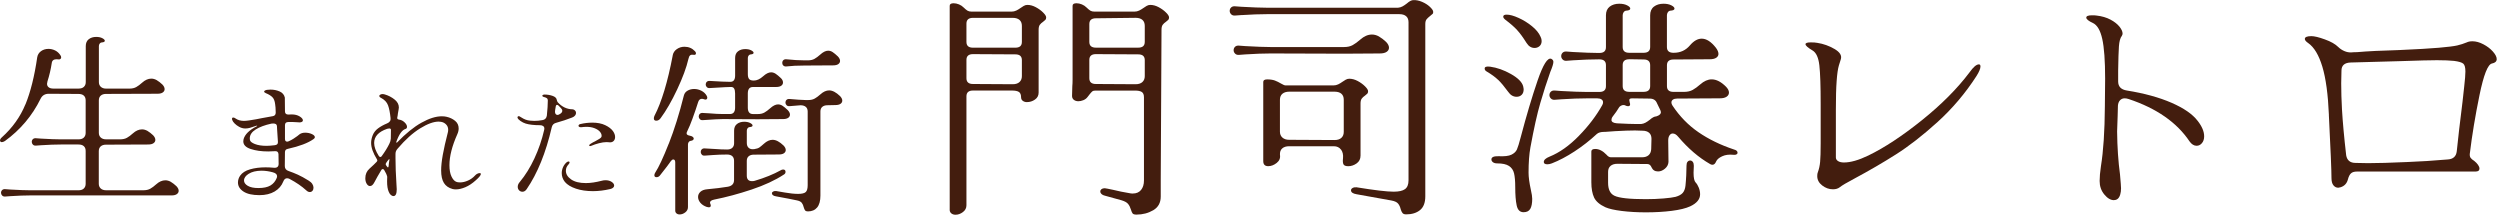
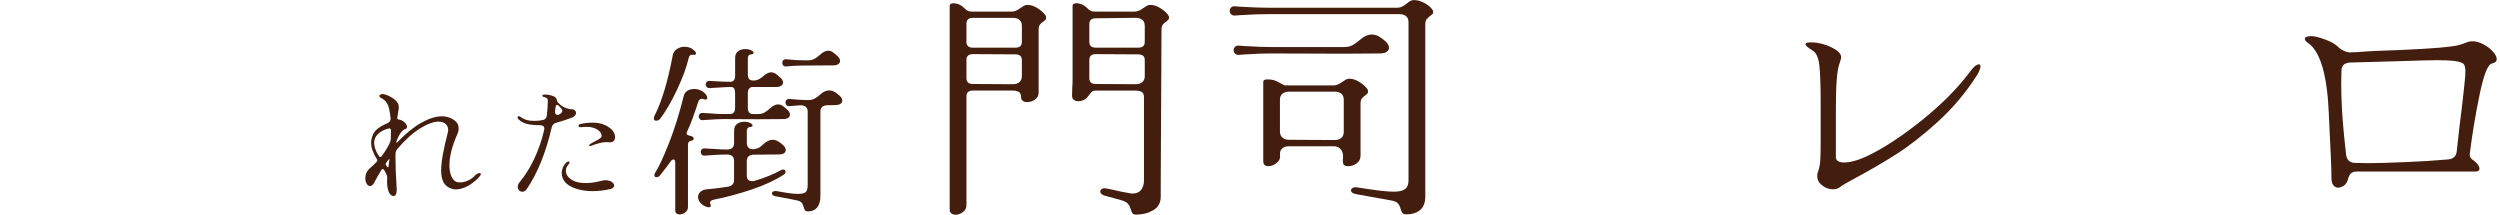
<svg xmlns="http://www.w3.org/2000/svg" width="745" height="64" viewBox="0 0 745 64" fill="none">
  <g clip-path="url(#clip0_2155_26)">
    <path d="M288 61.17C288 62 287.65 62.67 286.95 63.2C286.25 63.73 285.51 63.99 284.73 63.99C284.21 63.99 283.78 63.84 283.44 63.54C283.1 63.24 282.96 62.82 283.01 62.26V1.73C283.01 1.23 283.4 0.97 284.18 0.97C284.7 0.97 285.23 1.09 285.78 1.31C286.33 1.54 286.78 1.84 287.14 2.21C287.61 2.67 288 2.99 288.31 3.18C288.62 3.36 289.01 3.46 289.48 3.46H301.48C301.95 3.46 302.4 3.36 302.84 3.15C303.28 2.94 303.68 2.7 304.05 2.43C304.36 2.2 304.7 1.98 305.06 1.77C305.42 1.56 305.79 1.46 306.15 1.46C306.98 1.46 307.83 1.69 308.68 2.15C309.54 2.61 310.26 3.14 310.86 3.74C311.46 4.34 311.76 4.82 311.76 5.19C311.76 5.51 311.68 5.75 311.53 5.91C311.37 6.07 311.14 6.27 310.83 6.5C310.41 6.78 310.09 7.08 309.86 7.4C309.63 7.72 309.51 8.2 309.51 8.85V27.6C309.51 28.47 309.15 29.16 308.42 29.67C307.69 30.18 306.89 30.43 306 30.43C305.53 30.43 305.13 30.3 304.79 30.05C304.45 29.8 304.28 29.44 304.28 28.98C304.28 28.2 304.06 27.67 303.62 27.39C303.18 27.11 302.49 26.98 301.56 26.98H289.95C288.65 26.98 288 27.56 288 28.7V61.18V61.17ZM288 12.49C288 13.64 288.65 14.21 289.95 14.21H302.57C303.87 14.21 304.52 13.64 304.52 12.49V7.73C304.52 6.95 304.29 6.35 303.82 5.94C303.35 5.53 302.68 5.32 301.79 5.32H289.95C288.65 5.32 288 5.9 288 7.04V12.49ZM288 23.31C288 24.46 288.65 25.03 289.95 25.03L301.79 25.1C302.67 25.1 303.35 24.88 303.82 24.44C304.29 24 304.52 23.42 304.52 22.68V17.92C304.52 16.77 303.87 16.2 302.57 16.2L289.95 16.13C288.65 16.13 288 16.71 288 17.85V23.3V23.31ZM319.55 25.66C319.6 25.2 319.63 24.56 319.63 23.73V1.73C319.63 1.22 320.02 0.97 320.8 0.97C321.32 0.97 321.85 1.09 322.4 1.31C322.95 1.54 323.4 1.84 323.76 2.21C324.23 2.67 324.62 2.99 324.93 3.18C325.24 3.36 325.63 3.46 326.1 3.46H338.1C338.57 3.46 339.02 3.36 339.46 3.15C339.9 2.94 340.3 2.7 340.67 2.43C340.98 2.2 341.32 1.98 341.68 1.77C342.04 1.56 342.41 1.46 342.77 1.46C343.6 1.46 344.45 1.69 345.3 2.15C346.16 2.61 346.88 3.14 347.48 3.74C348.08 4.34 348.38 4.82 348.38 5.19C348.38 5.51 348.3 5.75 348.15 5.91C347.99 6.07 347.76 6.27 347.45 6.5C347.03 6.78 346.71 7.08 346.48 7.4C346.25 7.72 346.13 8.2 346.13 8.85L345.9 53.81V58.57C345.9 60.41 345.16 61.76 343.68 62.64C342.2 63.51 340.52 63.95 338.65 63.95C338.08 63.95 337.7 63.83 337.52 63.61C337.34 63.38 337.17 62.99 337.01 62.44C336.8 61.75 336.52 61.19 336.15 60.75C335.79 60.31 335.14 59.96 334.2 59.68L329.21 58.3C328.79 58.21 328.47 58.05 328.24 57.82C328.01 57.59 327.89 57.34 327.89 57.06C327.89 56.78 328.01 56.55 328.24 56.37C328.47 56.19 328.8 56.09 329.21 56.09C329.37 56.09 329.65 56.14 330.07 56.23L331.71 56.57C333.16 56.94 334.85 57.28 336.77 57.6C336.93 57.65 337.19 57.67 337.55 57.67C338.64 57.67 339.47 57.31 340.04 56.6C340.61 55.89 340.9 54.96 340.9 53.81V28.99C340.9 28.21 340.68 27.68 340.24 27.4C339.8 27.12 339.11 26.99 338.18 26.99H326.41C325.99 26.99 325.68 27.08 325.47 27.27C325.26 27.45 325.03 27.71 324.77 28.03C324.51 28.35 324.28 28.65 324.07 28.93C323.76 29.34 323.34 29.65 322.82 29.86C322.3 30.07 321.81 30.17 321.34 30.17C320.82 30.17 320.38 30.03 320.02 29.76C319.66 29.48 319.47 29.09 319.47 28.59L319.55 25.69V25.66ZM326.57 5.45C325.27 5.45 324.62 6.03 324.62 7.17V12.48C324.62 13.63 325.27 14.2 326.57 14.2H339.19C340.49 14.2 341.14 13.63 341.14 12.48V7.72C341.14 6.94 340.91 6.34 340.44 5.93C339.97 5.52 339.3 5.31 338.41 5.31L326.57 5.45ZM324.62 23.31C324.62 24.46 325.27 25.03 326.57 25.03L338.41 25.1C339.29 25.1 339.97 24.88 340.44 24.44C340.91 24 341.14 23.42 341.14 22.68V17.92C341.14 16.77 340.49 16.2 339.19 16.2L326.57 16.13C325.27 16.13 324.62 16.71 324.62 17.85V23.3V23.31Z" fill="#431D0E" />
    <path d="M369.96 4.49L368.09 4.63C367.57 4.68 367.17 4.55 366.88 4.25C366.59 3.95 366.45 3.62 366.45 3.25C366.45 2.84 366.59 2.49 366.88 2.22C367.17 1.94 367.57 1.83 368.09 1.88L369.96 2.02C373.23 2.2 375.75 2.3 377.52 2.3H416.63C417.1 2.26 417.53 2.13 417.92 1.92C418.31 1.71 418.74 1.43 419.21 1.06C419.99 0.37 420.64 0.03 421.16 0.03C421.99 -0.01 422.86 0.16 423.77 0.55C424.68 0.94 425.45 1.42 426.07 2C426.69 2.58 427.03 3.05 427.08 3.41C427.13 3.73 427.08 3.97 426.92 4.13C426.76 4.29 426.5 4.51 426.14 4.79C425.67 5.16 425.32 5.49 425.09 5.79C424.86 6.09 424.74 6.56 424.74 7.2V58.5C424.74 60.38 424.22 61.75 423.18 62.6C422.14 63.45 420.76 63.88 419.05 63.88C418.53 63.88 418.17 63.75 417.96 63.5C417.75 63.25 417.57 62.87 417.41 62.36C417.25 61.67 416.99 61.11 416.63 60.67C416.27 60.23 415.59 59.92 414.6 59.74L404.24 57.88C403.15 57.7 402.6 57.31 402.6 56.71C402.6 56.43 402.76 56.2 403.07 56.02C403.38 55.84 403.77 55.77 404.24 55.81C409.59 56.68 413.28 57.12 415.3 57.12C416.86 57.12 417.99 56.87 418.69 56.36C419.39 55.85 419.74 54.98 419.74 53.74V6.63C419.74 5.85 419.51 5.25 419.04 4.84C418.57 4.43 417.9 4.22 417.01 4.22H377.51C375.43 4.22 372.91 4.31 369.95 4.5L369.96 4.49ZM371.13 16.21L369.26 16.35C368.74 16.4 368.34 16.27 368.05 15.97C367.76 15.67 367.62 15.34 367.62 14.97C367.62 14.56 367.76 14.21 368.05 13.94C368.33 13.66 368.74 13.55 369.26 13.6L371.13 13.74C374.4 13.92 376.92 14.02 378.69 14.02H400.51C401.55 14.02 402.42 13.83 403.12 13.43C403.82 13.04 404.56 12.5 405.34 11.81C406.48 10.8 407.65 10.29 408.85 10.29C409.52 10.29 410.2 10.47 410.88 10.84C411.66 11.3 412.39 11.85 413.06 12.49C413.63 13.09 413.92 13.66 413.92 14.21C413.92 14.72 413.69 15.13 413.22 15.45C412.75 15.77 412.08 15.93 411.19 15.93L400.52 16L378.7 15.93C376.62 15.93 374.1 16.02 371.14 16.21H371.13ZM399.61 44.58C399.12 43.91 398.4 43.58 397.47 43.58H384.15C383.27 43.58 382.58 43.8 382.09 44.24C381.6 44.68 381.38 45.31 381.43 46.14C381.59 47.11 381.26 47.91 380.46 48.55C379.65 49.19 378.81 49.52 377.93 49.52C376.94 49.52 376.45 49.01 376.45 48V24.42C376.45 23.92 376.84 23.66 377.62 23.66C378.56 23.66 379.32 23.78 379.92 24C380.52 24.23 381.13 24.53 381.75 24.9C382.37 25.27 382.81 25.45 383.07 25.45H397.41C397.88 25.45 398.33 25.35 398.77 25.14C399.21 24.93 399.61 24.69 399.98 24.42C400.29 24.19 400.63 23.97 400.99 23.77C401.35 23.56 401.72 23.46 402.08 23.46C402.91 23.46 403.76 23.69 404.61 24.15C405.47 24.61 406.19 25.14 406.79 25.74C407.39 26.34 407.69 26.82 407.69 27.19C407.69 27.51 407.61 27.75 407.46 27.91C407.3 28.07 407.07 28.27 406.76 28.5C406.34 28.78 406.02 29.08 405.79 29.4C405.56 29.72 405.44 30.2 405.44 30.85V46.36C405.44 47.37 405.05 48.15 404.27 48.7C403.49 49.25 402.66 49.53 401.78 49.53C401 49.53 400.52 49.33 400.34 48.94C400.16 48.55 400.12 47.96 400.22 47.18C400.32 46.12 400.13 45.26 399.64 44.59L399.61 44.58ZM381.42 39.24C381.42 39.98 381.67 40.56 382.16 41C382.65 41.44 383.32 41.66 384.15 41.66L397.71 41.73C398.59 41.73 399.27 41.51 399.74 41.07C400.21 40.63 400.44 40.05 400.44 39.31V29.73C400.44 28.95 400.21 28.35 399.74 27.94C399.27 27.53 398.6 27.32 397.71 27.32H384.15C383.32 27.32 382.66 27.53 382.16 27.94C381.67 28.35 381.42 28.95 381.42 29.73V39.25V39.24Z" fill="#431D0E" />
-     <path d="M446.44 23.8C445.58 22.97 444.45 22.15 443.05 21.32C442.63 21.09 442.43 20.79 442.43 20.42C442.43 19.91 442.98 19.73 444.07 19.87C446.1 20.15 448.15 20.87 450.23 22.04C452.31 23.21 453.53 24.42 453.89 25.66C453.99 26.12 454.05 26.44 454.05 26.63C454.05 27.32 453.86 27.86 453.47 28.25C453.08 28.64 452.57 28.84 451.95 28.84C450.96 28.84 450.13 28.36 449.46 27.39C448.32 25.83 447.32 24.63 446.46 23.8H446.44ZM456.02 62.24C455.63 62.91 454.97 63.24 454.03 63.24C452.94 63.24 452.25 62.56 451.97 61.21C451.68 59.85 451.54 58.03 451.54 55.73C451.54 53.98 451.42 52.63 451.19 51.66C450.96 50.69 450.45 49.96 449.67 49.45C448.89 48.94 447.72 48.69 446.16 48.69C445.64 48.69 445.22 48.58 444.91 48.35C444.6 48.12 444.44 47.84 444.44 47.52C444.44 46.83 445.14 46.51 446.54 46.55C448.31 46.64 449.59 46.49 450.4 46.1C451.2 45.71 451.75 45.19 452.04 44.55C452.33 43.91 452.7 42.69 453.17 40.9C454.88 34.42 456.56 28.79 458.2 24.01C459.84 19.23 461.2 17.07 462.29 17.53C462.71 17.76 462.91 18.06 462.91 18.43C462.91 18.98 462.6 19.99 461.98 21.46C460.94 24.4 459.95 27.47 459.02 30.67C458.08 33.87 457.1 38.29 456.06 43.94C455.7 45.92 455.51 48.42 455.51 51.46C455.51 52.75 455.74 54.47 456.21 56.63C456.47 57.78 456.6 58.65 456.6 59.25C456.6 60.58 456.41 61.58 456.02 62.25V62.24ZM452.09 8.94C451.26 8.04 450.12 7.04 448.66 5.94C448.19 5.57 447.96 5.25 447.96 4.98C447.96 4.57 448.3 4.36 448.97 4.36C449.91 4.36 451.09 4.68 452.52 5.33C453.95 5.97 455.29 6.8 456.53 7.81C457.78 8.82 458.63 9.88 459.1 10.98C459.31 11.39 459.41 11.81 459.41 12.22C459.41 12.86 459.2 13.37 458.79 13.74C458.37 14.11 457.88 14.29 457.31 14.29C456.32 14.29 455.52 13.78 454.89 12.77C453.85 11.11 452.92 9.84 452.08 8.94H452.09ZM470.51 40.48C473.39 37.54 475.72 34.48 477.48 31.31C477.64 31.03 477.71 30.76 477.71 30.48C477.71 30.11 477.55 29.83 477.24 29.62C476.93 29.41 476.51 29.31 475.99 29.31H472.8C470.72 29.31 468.2 29.4 465.24 29.59L463.37 29.73C462.85 29.78 462.45 29.65 462.16 29.35C461.87 29.05 461.73 28.72 461.73 28.35C461.73 27.94 461.87 27.59 462.16 27.32C462.45 27.04 462.85 26.93 463.37 26.98L465.24 27.12C468.51 27.3 471.03 27.4 472.8 27.4H476.62C477.92 27.4 478.57 26.83 478.57 25.68V19.41C478.57 18.26 477.92 17.69 476.62 17.69H476.31C474.23 17.69 471.71 17.78 468.75 17.97L466.88 18.11C466.36 18.16 465.96 18.03 465.67 17.73C465.38 17.43 465.24 17.1 465.24 16.73C465.24 16.32 465.38 15.97 465.67 15.7C465.96 15.42 466.36 15.31 466.88 15.36L468.75 15.5C472.02 15.68 474.54 15.78 476.31 15.78H476.62C477.92 15.78 478.57 15.21 478.57 14.06V4.56C478.57 3.41 478.95 2.55 479.7 1.97C480.45 1.4 481.4 1.11 482.54 1.11C483.48 1.11 484.25 1.27 484.88 1.59C485.5 1.91 485.82 2.23 485.82 2.56C485.82 2.93 485.4 3.14 484.57 3.18C484.26 3.23 484.01 3.39 483.83 3.66C483.65 3.94 483.56 4.24 483.56 4.56V14.01C483.56 15.16 484.21 15.73 485.51 15.73H489.8C491.1 15.73 491.75 15.16 491.75 14.01V4.56C491.75 3.41 492.13 2.55 492.88 1.97C493.63 1.4 494.58 1.11 495.72 1.11C496.66 1.11 497.43 1.27 498.06 1.59C498.68 1.91 499 2.23 499 2.56C499 2.93 498.58 3.14 497.75 3.18C497.44 3.23 497.19 3.39 497.01 3.66C496.83 3.94 496.74 4.24 496.74 4.56V14.01C496.74 15.16 497.39 15.73 498.69 15.73H498.77C500.74 15.73 502.35 15 503.6 13.52C504.74 12.19 505.91 11.52 507.11 11.52C508.51 11.52 509.91 12.42 511.32 14.21C511.84 14.9 512.1 15.52 512.1 16.07C512.1 16.53 511.88 16.91 511.44 17.21C511 17.51 510.34 17.66 509.45 17.66L498.7 17.73C497.4 17.73 496.75 18.31 496.75 19.45V25.66C496.75 26.81 497.4 27.38 498.7 27.38H501.82C502.86 27.38 503.73 27.18 504.43 26.79C505.13 26.4 505.87 25.86 506.65 25.17C507.79 24.16 508.94 23.65 510.08 23.65C511.48 23.65 512.91 24.39 514.37 25.86C514.94 26.46 515.23 27.03 515.23 27.58C515.23 28.09 515 28.5 514.53 28.82C514.06 29.14 513.39 29.3 512.5 29.3L499.8 29.37C499.28 29.37 498.86 29.47 498.55 29.68C498.24 29.89 498.08 30.17 498.08 30.54C498.08 30.82 498.18 31.12 498.39 31.44C500.52 34.66 503.1 37.31 506.14 39.4C509.18 41.49 512.7 43.2 516.7 44.54C517.43 44.72 517.79 45.05 517.79 45.51C517.79 45.74 517.67 45.91 517.44 46.03C517.21 46.15 516.91 46.18 516.54 46.13C515.24 45.99 514.12 46.14 513.19 46.58C512.25 47.02 511.66 47.53 511.4 48.13C511.14 48.77 510.78 49.1 510.31 49.1C510.05 49.1 509.82 49.03 509.61 48.89C506.23 46.96 503.07 44.25 500.1 40.75C499.58 40.11 499.04 39.78 498.46 39.78C498.1 39.78 497.78 39.96 497.52 40.33C497.26 40.7 497.13 41.2 497.13 41.85L497.21 48.26C497.16 49.04 496.81 49.71 496.16 50.26C495.51 50.81 494.82 51.09 494.1 51.09C493.17 51.09 492.52 50.68 492.15 49.85C491.89 49.21 491.47 48.88 490.9 48.88L481.94 48.81C481.11 48.81 480.45 49.02 479.95 49.43C479.46 49.84 479.21 50.44 479.21 51.22V54.46C479.21 56.44 479.83 57.72 481.08 58.32C482.48 59.01 485.6 59.35 490.43 59.35C492.3 59.35 494.07 59.28 495.73 59.14C497.39 59 498.59 58.84 499.31 58.66C500.3 58.38 501.01 57.99 501.45 57.49C501.89 56.99 502.16 56.27 502.27 55.35C502.37 54.38 502.45 53.34 502.5 52.21C502.55 51.08 502.58 50.13 502.58 49.35C502.58 48.84 502.68 48.47 502.89 48.21C503.1 47.96 503.36 47.83 503.67 47.83C503.98 47.83 504.24 47.97 504.45 48.24C504.66 48.52 504.76 48.91 504.76 49.41L504.68 51.48C504.68 53 504.89 53.96 505.3 54.38C505.66 54.75 505.97 55.27 506.24 55.93C506.5 56.6 506.63 57.25 506.63 57.9C506.63 59.37 505.64 60.57 503.67 61.49C502.37 62.09 500.54 62.53 498.18 62.83C495.82 63.13 493.26 63.28 490.51 63.28C487.91 63.28 485.51 63.14 483.3 62.87C481.09 62.59 479.47 62.23 478.43 61.77C476.72 60.99 475.59 60.02 475.04 58.87C474.5 57.72 474.22 56.2 474.22 54.32V45.15C474.22 44.65 474.61 44.39 475.39 44.39C476.53 44.39 477.65 44.97 478.74 46.11C479.16 46.62 479.6 46.87 480.06 46.87H489.33C490.16 46.87 490.81 46.66 491.28 46.25C491.75 45.84 492.01 45.24 492.06 44.46L492.14 41.36C492.14 40.58 491.91 39.98 491.44 39.57C490.97 39.16 490.3 38.95 489.41 38.95L487.23 38.88C485.72 38.88 483.72 38.95 481.23 39.09L478.35 39.3H478.04C477.05 39.3 476.33 39.51 475.86 39.92C473.78 41.85 471.56 43.59 469.2 45.13C466.84 46.67 464.59 47.85 462.46 48.68C461.99 48.86 461.55 48.96 461.14 48.96C460.41 48.96 460.05 48.73 460.05 48.27C460.05 47.67 460.62 47.14 461.76 46.68C464.72 45.49 467.64 43.42 470.53 40.47L470.51 40.48ZM480.21 35.72C480.21 36.32 480.76 36.66 481.85 36.75C484.5 36.89 486.47 36.96 487.77 36.96H489.02C489.49 36.91 489.92 36.79 490.31 36.58C490.7 36.37 491.13 36.09 491.6 35.72C492.38 35.03 493.03 34.69 493.55 34.69C494.49 34.41 494.95 33.98 494.95 33.38L494.79 32.83L493.78 30.76C493.42 29.84 492.69 29.38 491.6 29.38L486.54 29.31C486.18 29.31 485.92 29.34 485.76 29.41C485.6 29.48 485.53 29.63 485.53 29.86L485.69 30.69C485.74 30.78 485.77 30.92 485.77 31.1C485.77 31.47 485.56 31.65 485.15 31.65C484.89 31.65 484.58 31.56 484.21 31.37C484.11 31.32 483.95 31.3 483.74 31.3C483.53 31.3 483.3 31.37 483.04 31.51C482.78 31.65 482.6 31.81 482.49 31.99C481.97 32.86 481.35 33.76 480.62 34.68C480.36 35 480.23 35.35 480.23 35.71L480.21 35.72ZM485.51 17.66C484.21 17.66 483.56 18.24 483.56 19.38V25.65C483.56 26.8 484.21 27.37 485.51 27.37H489.8C491.1 27.37 491.75 26.8 491.75 25.65V19.44C491.75 18.29 491.1 17.72 489.8 17.72L485.51 17.65V17.66Z" fill="#431D0E" />
    <path d="M546.21 56.41C545.07 56.41 544 56.03 543.02 55.27C542.03 54.51 541.54 53.58 541.54 52.48C541.54 51.97 541.59 51.61 541.7 51.38C542.06 50.42 542.3 49.36 542.4 48.21C542.5 47.06 542.56 45.25 542.56 42.76V31.04C542.56 25.66 542.43 21.81 542.17 19.49C541.91 17.17 541.23 15.69 540.14 15.04C538.74 14.21 538.04 13.59 538.04 13.18C538.04 12.81 538.56 12.63 539.6 12.63C540.43 12.63 541.08 12.68 541.55 12.77C543.37 13.05 545.08 13.66 546.69 14.6C548.3 15.54 548.92 16.56 548.56 17.67C548.46 17.95 548.26 18.57 547.98 19.53C547.69 20.5 547.47 22.04 547.32 24.15C547.16 26.26 547.09 29.14 547.09 32.77V46.91C547.09 47.37 547.31 47.74 547.75 48.01C548.19 48.29 548.78 48.42 549.5 48.42C551.47 48.42 553.89 47.73 556.75 46.35C561.58 44.01 566.9 40.5 572.72 35.83C578.54 31.16 583.26 26.42 586.9 21.59C588.04 19.98 588.98 19.18 589.71 19.18C590.02 19.18 590.18 19.39 590.18 19.8C590.18 20.44 589.79 21.39 589.01 22.63C585.69 27.78 581.81 32.35 577.4 36.35C572.98 40.35 568.85 43.57 565.01 46C561.17 48.44 557.06 50.83 552.7 53.17C550.36 54.41 548.88 55.28 548.26 55.79C547.74 56.2 547.06 56.41 546.23 56.41H546.21Z" fill="#431D0E" />
-     <path d="M629.97 59.65C628.98 59.65 628.02 59.09 627.09 57.96C626.15 56.83 625.69 55.49 625.69 53.93C625.69 52.74 625.82 51.26 626.08 49.52C626.81 45.02 627.2 39.09 627.25 31.73L627.33 23.46C627.33 18.08 627.04 14.13 626.47 11.6C625.9 9.03 624.96 7.44 623.66 6.84C623.04 6.56 622.56 6.29 622.22 6.01C621.88 5.73 621.71 5.48 621.71 5.25C621.71 4.79 622.28 4.56 623.42 4.56C623.99 4.56 624.43 4.58 624.74 4.63C626.35 4.81 627.74 5.22 628.91 5.84C630.08 6.46 630.97 7.16 631.6 7.94C632.22 8.72 632.53 9.41 632.53 10.01C632.53 10.24 632.45 10.47 632.3 10.7C631.83 11.3 631.55 12.33 631.44 13.8C631.34 15.27 631.26 17.68 631.21 21.04V24.28C631.21 25.8 632.07 26.69 633.78 26.97C638.97 27.8 643.41 29.02 647.1 30.62C650.79 32.23 653.38 34.02 654.89 36C656.19 37.65 656.84 39.2 656.84 40.62C656.84 41.45 656.62 42.13 656.18 42.65C655.74 43.18 655.21 43.44 654.58 43.44C653.8 43.44 653.1 43 652.48 42.13C648.69 36.48 642.64 32.27 634.33 29.51C633.91 29.37 633.52 29.3 633.16 29.3C632.59 29.3 632.12 29.5 631.76 29.89C631.4 30.28 631.19 30.82 631.14 31.51L631.06 34.54L630.9 39.16C630.95 43.85 631.24 48.12 631.76 51.98C631.97 54.28 632.07 55.66 632.07 56.12C632.07 56.81 631.99 57.41 631.84 57.91C631.53 59.06 630.9 59.63 629.97 59.63V59.65Z" fill="#431D0E" />
    <path d="M694.01 34.21C693.75 28.1 693.1 23.32 692.06 19.87C691.02 16.42 689.62 14.08 687.85 12.84C687.17 12.38 686.84 11.97 686.84 11.6C686.84 11.05 687.49 10.77 688.79 10.77C689.67 10.77 691.01 11.09 692.8 11.74C694.59 12.38 695.93 13.14 696.81 14.02C697.33 14.53 697.94 14.93 698.64 15.23C699.34 15.53 700.05 15.66 700.78 15.61C701.14 15.57 701.69 15.54 702.42 15.54C705.59 15.26 709.74 15.06 714.89 14.92C720.14 14.69 724.1 14.46 726.77 14.23C729.44 14 731.28 13.77 732.26 13.54C733.25 13.31 734.18 13.01 735.07 12.64C735.54 12.41 736.11 12.3 736.78 12.3C737.82 12.3 738.91 12.6 740.05 13.2C741.19 13.8 742.14 14.52 742.89 15.37C743.64 16.22 744.02 16.97 744.02 17.61C744.02 18.3 743.55 18.74 742.62 18.92C741.37 19.15 740.13 22.31 738.88 28.4C737.63 34.49 736.67 40.29 736 45.81C735.95 46.32 736.03 46.72 736.23 47.02C736.44 47.32 736.8 47.63 737.32 47.95C737.79 48.32 738.16 48.71 738.45 49.12C738.73 49.53 738.88 49.9 738.88 50.22C738.88 50.82 738.49 51.12 737.71 51.12H702.41C701.58 51.12 700.97 51.3 700.58 51.67C700.19 52.04 699.89 52.64 699.68 53.46C699.37 54.66 698.64 55.44 697.5 55.8C697.19 55.89 696.95 55.94 696.8 55.94C696.23 55.94 695.75 55.7 695.36 55.22C694.97 54.74 694.78 54.01 694.78 53.05C694.78 50.84 694.52 44.57 694 34.23L694.01 34.21ZM701.96 48.55L705.7 48.62C708.45 48.62 712.37 48.51 717.47 48.28C721.16 48.14 725.13 47.89 729.39 47.52C731.05 47.43 731.96 46.6 732.12 45.04C732.48 41.41 733.06 36.51 733.83 30.35C733.93 29.29 734.1 27.75 734.34 25.73C734.57 23.71 734.69 22.24 734.69 21.32C734.69 20.13 734.48 19.34 734.07 18.98C733.65 18.61 732.75 18.34 731.34 18.15C730.04 18.01 728.33 17.94 726.2 17.94C724.43 17.94 720.8 18.03 715.29 18.22L700.41 18.63C698.64 18.72 697.76 19.53 697.76 21.04L697.68 24.83C697.68 27.31 697.76 29.91 697.91 32.62C698.12 36.25 698.53 40.8 699.16 46.27C699.42 47.79 700.35 48.55 701.96 48.55Z" fill="#431D0E" />
  </g>
-   <path d="M7.605 31.066C9.11 27.366 10.274 22.705 11.088 17.097C11.211 16.327 11.589 15.713 12.215 15.254C12.847 14.796 13.589 14.566 14.44 14.566C15.13 14.566 15.792 14.722 16.425 15.032C17.057 15.343 17.573 15.809 17.98 16.438C18.14 16.623 18.228 16.845 18.228 17.097C18.228 17.282 18.155 17.437 18.017 17.563C17.871 17.689 17.661 17.74 17.377 17.703L16.89 17.652C15.996 17.652 15.508 18.036 15.421 18.806C15.138 20.678 14.709 22.491 14.142 24.252C14.062 24.622 14.018 24.858 14.018 24.969C14.018 25.406 14.178 25.761 14.505 26.012C14.832 26.271 15.298 26.397 15.908 26.397H23.419C24.11 26.397 24.64 26.227 25.004 25.872C25.367 25.524 25.557 25.058 25.557 24.466V13.752C25.557 12.835 25.855 12.147 26.444 11.688C27.032 11.229 27.774 11 28.669 11C29.403 11 30.014 11.126 30.501 11.385C30.988 11.644 31.235 11.895 31.235 12.154C31.235 12.45 30.908 12.613 30.261 12.65C30.014 12.687 29.825 12.813 29.679 13.035C29.534 13.257 29.468 13.493 29.468 13.752V24.474C29.468 25.058 29.665 25.524 30.05 25.879C30.435 26.227 30.959 26.405 31.606 26.405H38.564C39.378 26.405 40.062 26.249 40.607 25.939C41.16 25.628 41.734 25.199 42.345 24.644C43.239 23.837 44.155 23.43 45.093 23.43C45.624 23.43 46.154 23.578 46.678 23.867C47.289 24.237 47.856 24.673 48.387 25.184C48.837 25.657 49.056 26.116 49.056 26.56C49.056 26.967 48.874 27.293 48.503 27.552C48.139 27.81 47.609 27.936 46.918 27.936L31.591 27.988C30.937 27.988 30.421 28.151 30.035 28.484C29.65 28.817 29.454 29.29 29.454 29.912V39.59C29.454 40.174 29.65 40.64 30.035 40.995C30.421 41.343 30.944 41.521 31.591 41.521H35.801C36.615 41.521 37.299 41.365 37.844 41.055C38.397 40.744 38.971 40.315 39.582 39.76C40.476 38.953 41.392 38.554 42.33 38.554C42.861 38.554 43.392 38.702 43.915 38.99C44.526 39.36 45.093 39.797 45.624 40.307C46.075 40.781 46.293 41.239 46.293 41.684C46.293 42.09 46.111 42.416 45.74 42.675C45.377 42.934 44.846 43.06 44.155 43.06L31.577 43.111C30.922 43.111 30.406 43.274 30.021 43.607C29.636 43.94 29.439 44.414 29.439 45.035V54.765C29.439 55.349 29.636 55.816 30.021 56.171C30.406 56.518 30.93 56.696 31.577 56.696H42.752C43.566 56.696 44.25 56.541 44.795 56.23C45.347 55.919 45.922 55.49 46.533 54.935C47.427 54.129 48.343 53.729 49.281 53.729C49.812 53.729 50.343 53.877 50.866 54.166C51.477 54.535 52.044 54.972 52.575 55.483C53.025 55.956 53.243 56.415 53.243 56.859C53.243 57.258 53.062 57.591 52.691 57.85C52.327 58.109 51.797 58.235 51.106 58.235H8.979C7.351 58.235 5.38 58.309 3.054 58.457L1.585 58.568C1.178 58.605 0.865 58.501 0.64 58.264C0.414 58.028 0.305 57.761 0.305 57.465C0.305 57.133 0.414 56.859 0.64 56.644C0.865 56.422 1.178 56.333 1.585 56.37L3.054 56.481C5.62 56.629 7.591 56.703 8.979 56.703H23.39C24.081 56.703 24.611 56.533 24.975 56.178C25.338 55.83 25.527 55.364 25.527 54.772V44.983C25.527 44.362 25.346 43.881 24.975 43.555C24.611 43.222 24.081 43.06 23.39 43.06H18.14C16.512 43.06 14.541 43.134 12.215 43.282L10.746 43.393C10.339 43.43 10.026 43.326 9.801 43.089C9.576 42.852 9.466 42.586 9.466 42.29C9.466 41.957 9.576 41.684 9.801 41.469C10.026 41.247 10.339 41.158 10.746 41.195L12.215 41.306C14.781 41.454 16.752 41.528 18.14 41.528H23.39C24.081 41.528 24.611 41.358 24.975 41.003C25.338 40.655 25.527 40.189 25.527 39.597V29.919C25.527 29.298 25.346 28.817 24.975 28.491C24.611 28.158 24.081 27.995 23.39 27.995L14.534 27.944C13.393 27.944 12.578 28.439 12.091 29.431C9.605 34.492 6.064 38.687 1.469 42.024C1.105 42.246 0.8 42.357 0.553 42.357C0.393 42.357 0.254 42.312 0.153 42.216C0.051 42.127 0 42.009 0 41.861C0 41.565 0.182 41.254 0.553 40.929C3.73 38.073 6.064 34.788 7.576 31.088L7.605 31.066Z" fill="#431D0E" />
-   <path d="M69.137 35.431C69.137 35.158 69.261 35.024 69.508 35.024C69.726 35.024 69.944 35.113 70.163 35.283C70.875 35.779 71.711 36.023 72.671 36.023C73.107 36.023 73.653 35.971 74.292 35.875C74.932 35.779 75.616 35.668 76.328 35.542L78.015 35.209L81.301 34.617C81.876 34.521 82.166 34.159 82.166 33.545C82.138 32.339 82.087 31.525 81.999 31.103C81.89 30.089 81.599 29.364 81.134 28.92C80.669 28.476 80.036 28.092 79.244 27.773C78.887 27.625 78.713 27.463 78.713 27.293C78.713 27.07 78.989 26.9 79.534 26.775C79.92 26.723 80.276 26.701 80.603 26.701C81.592 26.701 82.501 26.886 83.337 27.256C84.173 27.625 84.682 28.232 84.879 29.068C84.908 29.164 84.922 30.533 84.922 33.175C84.922 33.818 85.249 34.136 85.911 34.136C86.158 34.114 86.5 34.099 86.936 34.099C87.867 34.099 88.652 34.299 89.299 34.691C89.939 35.084 90.266 35.483 90.266 35.875C90.266 36.045 90.179 36.194 89.997 36.304C89.815 36.415 89.568 36.475 89.241 36.475C89.023 36.475 88.856 36.46 88.746 36.438C87.845 36.364 86.9 36.341 85.911 36.364C85.257 36.364 84.922 36.674 84.922 37.288V41.395C84.922 41.935 85.14 42.209 85.576 42.209C85.744 42.209 85.918 42.157 86.107 42.061C86.602 41.839 87.052 41.602 87.46 41.336C87.867 41.069 88.245 40.818 88.587 40.559C88.928 40.3 89.154 40.122 89.263 40.019C89.699 39.701 90.259 39.538 90.95 39.538C91.64 39.538 92.317 39.671 92.92 39.945C93.523 40.218 93.822 40.522 93.822 40.87C93.822 41.092 93.683 41.291 93.414 41.462C91.771 42.623 89.241 43.585 85.816 44.347C85.213 44.443 84.915 44.776 84.915 45.346L84.871 49.489C84.871 50.229 85.257 50.725 86.02 50.969C86.951 51.287 87.867 51.657 88.776 52.064C89.677 52.471 90.746 53.056 91.982 53.825C92.476 54.121 92.84 54.454 93.073 54.824C93.305 55.194 93.422 55.564 93.422 55.934C93.422 56.304 93.32 56.615 93.116 56.859C92.913 57.103 92.644 57.229 92.317 57.229C91.96 57.229 91.604 57.059 91.248 56.711C89.932 55.505 88.274 54.365 86.275 53.307C86.027 53.181 85.78 53.122 85.533 53.122C85.038 53.122 84.668 53.44 84.421 54.084C83.926 55.342 83.068 56.333 81.854 57.059C80.632 57.784 79.12 58.154 77.317 58.154C75.237 58.154 73.645 57.798 72.555 57.081C71.457 56.363 70.912 55.468 70.912 54.38C70.912 53.662 71.13 52.989 71.566 52.345C72.169 51.48 73.151 50.851 74.525 50.459C75.892 50.066 77.426 49.867 79.127 49.867C79.949 49.867 80.727 49.904 81.469 49.978C82.508 50.103 83.032 49.719 83.032 48.831C83.032 47.595 83.017 46.626 82.988 45.908C82.93 45.265 82.566 44.983 81.876 45.057C81.112 45.109 80.465 45.131 79.942 45.131C77.942 45.131 76.204 44.895 74.721 44.406C73.245 43.925 72.504 43.156 72.504 42.098C72.504 41.972 72.533 41.765 72.584 41.469C72.991 40.041 74.27 38.783 76.401 37.695C76.568 37.621 76.648 37.547 76.648 37.474C76.648 37.422 76.525 37.437 76.277 37.511C75.514 37.784 74.903 37.977 74.452 38.102C74.001 38.228 73.558 38.287 73.115 38.287C72.46 38.287 71.828 38.117 71.224 37.769C70.73 37.496 70.301 37.178 69.93 36.808C69.559 36.438 69.319 36.09 69.21 35.772C69.152 35.624 69.13 35.513 69.13 35.439L69.137 35.431ZM74.111 51.783C73.18 52.375 72.715 53.041 72.715 53.781C72.715 54.395 73.085 54.928 73.827 55.371C74.569 55.816 75.623 56.037 76.99 56.037C78.524 56.037 79.724 55.786 80.582 55.283C81.447 54.78 82.079 54.003 82.494 52.974C82.552 52.775 82.574 52.627 82.574 52.53C82.574 51.961 82.152 51.569 81.301 51.346C80.153 51.028 79.011 50.866 77.891 50.866C76.299 50.888 75.041 51.199 74.111 51.79V51.783ZM75.957 42.919C76.859 43.274 78.008 43.459 79.411 43.459C80.043 43.459 80.865 43.4 81.876 43.274C82.559 43.2 82.872 42.867 82.821 42.275L82.574 38.465L82.53 37.577C82.501 37.059 82.13 36.8 81.418 36.8C81.2 36.8 81.018 36.815 80.887 36.837C78.946 37.259 77.382 37.836 76.204 38.576C75.027 39.316 74.438 40.204 74.438 41.239C74.438 41.462 74.452 41.624 74.481 41.721C74.561 42.164 75.056 42.564 75.957 42.919Z" fill="#431D0E" />
  <path d="M116.484 58.109C116.222 57.887 116.012 57.569 115.844 57.147C115.517 56.43 115.35 55.386 115.35 54.003C115.35 53.337 115.365 52.893 115.394 52.671C115.255 52.079 114.957 51.413 114.492 50.673C114.383 50.473 114.23 50.377 114.041 50.377C113.874 50.377 113.736 50.473 113.634 50.673C112.783 52.079 112.1 53.285 111.576 54.299C111.191 55.061 110.755 55.446 110.26 55.446C109.875 55.446 109.548 55.216 109.272 54.757C108.995 54.299 108.865 53.751 108.865 53.115C108.865 51.953 109.272 51.006 110.101 50.266C111.111 49.356 111.824 48.675 112.238 48.231C112.376 48.061 112.442 47.921 112.442 47.825C112.442 47.728 112.398 47.603 112.318 47.455C111.169 45.605 110.595 43.977 110.595 42.571C110.595 41.831 110.762 41.054 111.089 40.241C111.417 39.449 111.947 38.783 112.674 38.243C113.401 37.703 114.296 37.207 115.365 36.763C116.128 36.445 116.477 35.927 116.39 35.209C116.222 33.582 115.975 32.309 115.634 31.384C115.292 30.459 114.601 29.727 113.561 29.179C113.205 29.009 113.031 28.809 113.031 28.587C113.031 28.439 113.125 28.306 113.321 28.203C113.51 28.092 113.743 28.032 114.019 28.032C114.208 28.032 114.427 28.069 114.674 28.143C115.714 28.439 116.673 28.935 117.546 29.623C118.425 30.311 118.862 31.118 118.862 32.028C118.862 32.154 118.833 32.361 118.782 32.657L118.578 33.804C118.549 34.173 118.484 34.603 118.375 35.098V35.172C118.375 35.446 118.564 35.602 118.949 35.653C119.552 35.727 120.09 36.001 120.57 36.467C121.05 36.933 121.29 37.377 121.29 37.799C121.29 38.117 121.137 38.332 120.839 38.428C119.829 38.724 118.905 40.019 118.084 42.312C118.055 42.408 118.084 42.475 118.164 42.497C118.244 42.52 118.316 42.497 118.367 42.423C120.912 39.782 123.326 37.829 125.594 36.563C127.87 35.291 129.891 34.654 131.673 34.654C132.196 34.654 132.662 34.706 133.069 34.802C134.058 35.024 134.901 35.424 135.613 36.001C136.326 36.578 136.682 37.34 136.682 38.273C136.682 38.842 136.544 39.419 136.275 40.011C134.712 43.511 133.934 46.582 133.934 49.223C133.934 50.607 134.13 51.724 134.53 52.567C134.93 53.418 135.403 53.958 135.948 54.173C136.224 54.299 136.602 54.358 137.097 54.358C137.838 54.358 138.616 54.18 139.438 53.818C140.259 53.463 140.972 52.952 141.575 52.286C141.765 52.064 141.99 51.894 142.252 51.768C142.513 51.642 142.739 51.583 142.928 51.583C143.175 51.583 143.299 51.672 143.299 51.842C143.299 52.212 142.79 52.841 141.779 53.729C140.739 54.669 139.707 55.349 138.674 55.786C137.649 56.215 136.711 56.437 135.861 56.437C135.504 56.437 135.177 56.4 134.872 56.326C133.694 56.008 132.829 55.401 132.283 54.513C131.738 53.625 131.462 52.382 131.462 50.777C131.462 49.497 131.629 47.943 131.956 46.115C132.283 44.288 132.792 42.046 133.476 39.382C133.527 39.212 133.556 38.961 133.556 38.642C133.556 38.028 133.352 37.51 132.938 37.089C132.531 36.667 132.036 36.408 131.462 36.312C131.135 36.26 130.888 36.238 130.72 36.238C129.215 36.238 127.376 36.911 125.195 38.258C123.021 39.604 120.788 41.602 118.52 44.266C118.273 44.539 118.106 44.798 118.004 45.043C117.909 45.287 117.858 45.575 117.858 45.894V47.077C117.858 49.371 117.953 52.012 118.149 54.994C118.207 55.682 118.229 56.156 118.229 56.4C118.229 57.754 117.902 58.435 117.24 58.435C116.993 58.435 116.739 58.324 116.484 58.102V58.109ZM113.343 46.789C113.51 46.789 113.641 46.7 113.75 46.53C114.71 45.22 115.459 43.999 116.012 42.867C116.288 42.349 116.433 41.831 116.462 41.313C116.491 40.744 116.506 39.871 116.506 38.687C116.506 38.413 116.324 38.28 115.975 38.28C115.808 38.28 115.604 38.317 115.357 38.391C112.783 39.279 111.496 40.685 111.496 42.608C111.496 43.74 111.962 45.035 112.892 46.493C113.031 46.693 113.183 46.789 113.343 46.789ZM116.012 47.432C115.953 47.418 115.903 47.447 115.844 47.521C115.568 47.817 115.314 48.165 115.066 48.557C114.986 48.705 114.943 48.831 114.943 48.927C114.943 49.075 114.994 49.208 115.11 49.334C115.277 49.578 115.408 49.756 115.524 49.852L115.604 49.889C115.663 49.889 115.706 49.844 115.75 49.756C115.794 49.667 115.808 49.578 115.808 49.475C115.859 48.831 115.946 48.202 116.055 47.588C116.084 47.492 116.07 47.432 116.012 47.418V47.432Z" fill="#431D0E" />
  <path d="M154.212 35.024C154.212 34.899 154.248 34.802 154.314 34.728C154.379 34.654 154.474 34.617 154.583 34.617C154.692 34.617 154.801 34.654 154.91 34.728C155.019 34.78 155.223 34.899 155.528 35.098C155.826 35.298 156.182 35.476 156.597 35.639C157.011 35.801 157.462 35.905 157.949 35.949C158.495 36.001 158.924 36.023 159.222 36.023C160.014 36.023 160.807 35.949 161.606 35.801C162.37 35.705 162.828 35.261 162.959 34.469C163.148 32.642 163.25 31.125 163.25 29.919C163.25 29.623 163.155 29.409 162.959 29.268C162.77 29.135 162.566 29.039 162.363 28.987C162.159 28.935 162.028 28.898 161.97 28.876C161.723 28.78 161.599 28.669 161.599 28.543C161.599 28.447 161.665 28.358 161.803 28.284C161.941 28.21 162.094 28.173 162.254 28.173C163.075 28.173 163.868 28.299 164.638 28.558C165.402 28.817 165.831 29.209 165.911 29.727C165.969 30.023 166.063 30.267 166.202 30.467C167.459 31.85 168.943 32.553 170.637 32.575C170.913 32.597 171.153 32.716 171.356 32.923C171.56 33.13 171.662 33.374 171.662 33.648C171.662 33.922 171.567 34.181 171.371 34.425C171.182 34.669 170.891 34.869 170.506 35.017C169.001 35.609 167.438 36.127 165.823 36.571C165.053 36.741 164.595 37.185 164.427 37.903C162.675 45.501 160.181 51.65 156.953 56.363C156.597 56.881 156.175 57.14 155.681 57.14C155.295 57.14 154.968 56.999 154.692 56.718C154.416 56.437 154.285 56.082 154.285 55.66C154.285 55.164 154.488 54.683 154.903 54.217C156.546 52.242 158 49.904 159.258 47.203C160.516 44.502 161.49 41.661 162.174 38.679C162.203 38.583 162.217 38.458 162.217 38.309C162.217 37.991 162.101 37.74 161.868 37.57C161.636 37.4 161.33 37.311 160.945 37.311C159.134 37.311 157.717 37.148 156.67 36.83C156.124 36.66 155.608 36.401 155.128 36.068C154.648 35.735 154.358 35.431 154.248 35.165C154.219 35.143 154.205 35.091 154.205 35.017L154.212 35.024ZM165.431 32.842C165.402 32.938 165.387 33.086 165.387 33.286C165.387 33.582 165.453 33.818 165.591 33.989C165.729 34.159 165.903 34.248 166.122 34.248C166.311 34.248 166.478 34.196 166.616 34.099L166.82 33.989C167.314 33.715 167.561 33.397 167.561 33.027C167.561 32.753 167.438 32.494 167.19 32.25L166.449 31.473C166.282 31.325 166.136 31.251 165.998 31.251C165.809 31.251 165.685 31.384 165.627 31.658L165.424 32.842H165.431ZM167.401 51.598C167.401 50.954 167.539 50.348 167.808 49.763C168.085 49.186 168.441 48.712 168.877 48.343C169.095 48.194 169.277 48.121 169.408 48.121C169.626 48.121 169.735 48.217 169.735 48.416C169.735 48.565 169.626 48.764 169.408 49.008C168.884 49.549 168.63 50.178 168.63 50.895C168.63 51.879 169.153 52.737 170.193 53.463C171.233 54.188 172.702 54.558 174.592 54.558C175.959 54.558 177.551 54.321 179.354 53.855C179.681 53.759 180.052 53.707 180.467 53.707C181.179 53.707 181.783 53.877 182.277 54.203C182.772 54.535 183.019 54.898 183.019 55.297C183.019 55.52 182.924 55.727 182.728 55.912C182.539 56.097 182.248 56.237 181.863 56.333C180.052 56.755 178.329 56.962 176.686 56.962C174.796 56.962 173.109 56.718 171.633 56.222C170.157 55.727 169.059 55.061 168.346 54.225C167.714 53.433 167.401 52.56 167.401 51.598ZM176.439 36.541C178.002 36.541 179.311 36.793 180.365 37.303C181.419 37.806 182.19 38.406 182.684 39.094C183.091 39.686 183.302 40.263 183.302 40.833C183.302 41.299 183.164 41.684 182.895 41.979C182.619 42.275 182.248 42.423 181.783 42.423C181.594 42.423 181.455 42.409 181.376 42.386C181.266 42.364 181.063 42.349 180.758 42.349C180.103 42.349 179.347 42.46 178.496 42.682C177.646 42.904 176.904 43.148 176.279 43.422C176.112 43.496 175.966 43.533 175.828 43.533C175.661 43.533 175.581 43.474 175.581 43.348C175.581 43.178 175.733 43.001 176.032 42.83C176.497 42.534 176.919 42.298 177.304 42.127C177.849 41.831 178.293 41.58 178.62 41.373C178.947 41.166 179.151 40.973 179.238 40.796C179.267 40.722 179.282 40.596 179.282 40.426C179.282 40.033 179.1 39.634 178.751 39.227C178.395 38.82 177.871 38.48 177.173 38.206C176.475 37.932 175.675 37.799 174.766 37.799C174.272 37.799 173.763 37.836 173.247 37.91H173.043C172.854 37.91 172.694 37.866 172.571 37.784C172.447 37.695 172.389 37.592 172.389 37.466C172.389 37.37 172.447 37.266 172.556 37.155C172.665 37.044 172.818 36.978 173.007 36.956C174.185 36.682 175.334 36.549 176.461 36.549L176.439 36.541Z" fill="#431D0E" />
  <path d="M200.461 16.49C200.621 15.706 201.036 15.084 201.704 14.626C202.373 14.167 203.13 13.93 203.958 13.93C205.223 13.93 206.27 14.374 207.099 15.262C207.296 15.439 207.397 15.654 207.397 15.905C207.397 16.261 207.143 16.401 206.627 16.335C206.19 16.261 205.863 16.32 205.652 16.497C205.434 16.675 205.267 17.03 205.151 17.563C204.562 20.123 203.442 23.149 201.806 26.634C200.17 30.119 198.52 32.982 196.862 35.224C196.506 35.72 196.07 35.971 195.561 35.971C195.088 35.971 194.848 35.742 194.848 35.276C194.848 35.024 194.906 34.78 195.023 34.529C197.153 30.437 198.971 24.429 200.476 16.497L200.461 16.49ZM199.312 42.786C200.948 38.628 202.439 33.863 203.784 28.491C203.944 27.847 204.307 27.359 204.882 27.026C205.456 26.686 206.118 26.516 206.867 26.516C207.616 26.516 208.335 26.693 209.026 27.048C209.717 27.404 210.24 27.899 210.597 28.543C210.713 28.758 210.771 28.95 210.771 29.127C210.771 29.342 210.691 29.497 210.531 29.608C210.371 29.712 210.153 29.712 209.877 29.608C209.637 29.505 209.404 29.446 209.164 29.446C208.612 29.446 208.234 29.786 208.037 30.459L207.267 32.805C207.15 33.16 206.845 34.026 206.35 35.394C205.856 36.763 205.333 38.014 204.78 39.153C204.664 39.368 204.605 39.56 204.605 39.737C204.605 40.093 204.918 40.322 205.551 40.433C205.943 40.507 206.241 40.618 206.438 40.781C206.634 40.944 206.736 41.114 206.736 41.291C206.736 41.469 206.656 41.617 206.496 41.743C206.336 41.868 206.103 41.95 205.783 41.979C205.543 42.016 205.362 42.142 205.223 42.349C205.085 42.564 205.013 42.793 205.013 43.045V61.712C205.013 62.356 204.744 62.874 204.213 63.288C203.682 63.695 203.115 63.903 202.526 63.903C202.133 63.903 201.806 63.784 201.552 63.555C201.297 63.325 201.188 62.992 201.225 62.571V48.431C201.225 47.825 201.028 47.521 200.636 47.521C200.396 47.521 200.163 47.684 199.923 48.002C199.371 48.824 198.345 50.17 196.84 52.057C196.52 52.553 196.128 52.804 195.655 52.804C195.219 52.804 195.001 52.612 195.001 52.22C195.001 51.968 195.081 51.724 195.241 51.472C196.31 49.837 197.662 46.937 199.298 42.779L199.312 42.786ZM209.142 46.071C208.924 45.842 208.815 45.583 208.815 45.294C208.815 44.976 208.924 44.71 209.142 44.495C209.361 44.281 209.666 44.192 210.059 44.229L212.901 44.392C214.326 44.495 215.584 44.554 216.689 44.554C217.358 44.554 217.875 44.384 218.231 44.044C218.587 43.703 218.762 43.252 218.762 42.682V38.946C218.762 38.058 219.045 37.392 219.62 36.948C220.194 36.504 220.914 36.282 221.779 36.282C222.491 36.282 223.08 36.408 223.553 36.652C224.026 36.904 224.266 37.148 224.266 37.4C224.266 37.688 223.946 37.843 223.32 37.88C223.08 37.917 222.899 38.043 222.76 38.25C222.622 38.465 222.55 38.694 222.55 38.946V42.623C222.55 43.267 222.746 43.755 223.139 44.088C223.531 44.428 224.084 44.539 224.796 44.436C225.465 44.332 225.96 44.169 226.279 43.955C226.592 43.74 227.05 43.37 227.639 42.838C228.504 42.053 229.377 41.661 230.242 41.661C231.231 41.661 232.314 42.231 233.499 43.37C233.936 43.829 234.154 44.281 234.154 44.702C234.154 45.094 233.979 45.413 233.623 45.664C233.267 45.916 232.75 46.034 232.082 46.034L224.614 46.086C223.982 46.086 223.48 46.249 223.102 46.567C222.724 46.885 222.542 47.351 222.542 47.95V52.323C222.542 53.426 223.059 53.98 224.084 53.98C224.44 53.98 224.716 53.944 224.913 53.877C227.915 52.989 230.504 51.938 232.67 50.732C232.867 50.592 233.107 50.518 233.383 50.518C233.623 50.518 233.797 50.577 233.914 50.703C234.03 50.829 234.088 50.999 234.088 51.206C234.088 51.561 233.928 51.827 233.616 52.005C231.013 53.714 227.792 55.209 223.96 56.489C220.128 57.769 216.413 58.768 212.821 59.478C211.993 59.656 211.578 59.959 211.578 60.388C211.578 60.462 211.614 60.603 211.694 60.817C211.774 60.921 211.811 61.069 211.811 61.246C211.811 61.602 211.614 61.779 211.222 61.779C211.142 61.779 210.946 61.742 210.633 61.675C209.804 61.387 209.164 60.972 208.706 60.425C208.255 59.87 208.023 59.293 208.023 58.694C208.023 58.094 208.263 57.576 208.735 57.147C209.208 56.718 209.877 56.474 210.749 56.4C213.076 56.185 215.112 55.941 216.849 55.653C218.114 55.438 218.747 54.765 218.747 53.625V47.921C218.747 47.314 218.573 46.855 218.216 46.53C217.86 46.212 217.344 46.049 216.675 46.049C215.213 46.049 213.752 46.101 212.291 46.212L210.037 46.374C209.644 46.411 209.339 46.315 209.121 46.078L209.142 46.071ZM210.626 25.961C210.407 25.731 210.298 25.472 210.298 25.184C210.298 24.866 210.407 24.599 210.626 24.385C210.844 24.17 211.149 24.081 211.542 24.118C214.385 24.296 216.42 24.385 217.642 24.385C218.587 24.385 219.067 23.763 219.067 22.52V17.289C219.067 16.401 219.35 15.735 219.925 15.291C220.499 14.848 221.219 14.626 222.084 14.626C222.797 14.626 223.386 14.751 223.858 14.995C224.331 15.247 224.571 15.491 224.571 15.743C224.571 16.031 224.251 16.187 223.626 16.224C223.386 16.261 223.204 16.386 223.066 16.594C222.928 16.808 222.855 17.038 222.855 17.289V22.091C222.855 22.764 222.986 23.26 223.24 23.556C223.495 23.859 223.96 24.007 224.629 24.007C225.538 24.007 226.469 23.578 227.414 22.727C228.279 21.943 229.071 21.551 229.784 21.551C230.257 21.551 230.722 21.699 231.173 22.002C231.623 22.306 232.147 22.742 232.743 23.312C233.136 23.704 233.332 24.133 233.332 24.592C233.332 24.984 233.158 25.302 232.801 25.554C232.445 25.805 231.929 25.924 231.26 25.924H224.389C223.364 25.924 222.848 26.56 222.848 27.847V32.065C222.848 33.345 223.364 33.989 224.389 33.989H225.814C226.607 33.989 227.268 33.841 227.799 33.537C228.33 33.234 228.897 32.819 229.486 32.287C230.351 31.503 231.144 31.11 231.856 31.11C232.329 31.11 232.787 31.251 233.216 31.54C233.652 31.828 234.161 32.25 234.757 32.819C235.193 33.286 235.412 33.73 235.412 34.151C235.412 34.544 235.237 34.862 234.881 35.113C234.524 35.365 234.008 35.483 233.339 35.483L225.814 35.535L215.446 35.483C214.421 35.483 212.429 35.587 209.462 35.801C209.07 35.838 208.764 35.742 208.546 35.505C208.328 35.276 208.219 35.017 208.219 34.728C208.219 34.41 208.328 34.144 208.546 33.929C208.764 33.715 209.07 33.626 209.462 33.663C210.407 33.737 211.026 33.767 211.302 33.767C212.923 33.907 214.305 33.981 215.446 33.981H217.518C218.543 33.981 219.06 33.337 219.06 32.057V27.84C219.06 27.196 218.958 26.708 218.762 26.375C218.565 26.035 218.209 25.887 217.693 25.924C217.336 25.961 216.82 25.976 216.151 25.976L211.534 26.242C211.142 26.279 210.836 26.183 210.618 25.946L210.626 25.961ZM230.024 57.621C230.024 57.406 230.14 57.229 230.38 57.088C230.62 56.947 230.911 56.896 231.267 56.925C231.507 56.962 232.38 57.11 233.906 57.377C235.426 57.643 236.742 57.776 237.847 57.776C238.952 57.776 239.752 57.591 240.13 57.214C240.508 56.844 240.69 56.156 240.69 55.157V33.234C240.69 32.627 240.501 32.168 240.13 31.85C239.752 31.532 239.229 31.369 238.56 31.369L235.302 31.636C234.91 31.673 234.604 31.576 234.386 31.34C234.168 31.11 234.059 30.851 234.059 30.563C234.059 30.245 234.168 29.978 234.386 29.764C234.604 29.549 234.91 29.46 235.302 29.497L237.971 29.712C238.916 29.786 239.629 29.816 240.101 29.816H240.814C241.606 29.816 242.268 29.668 242.799 29.364C243.329 29.061 243.896 28.646 244.485 28.114C245.351 27.329 246.223 26.937 247.088 26.937C248.077 26.937 249.16 27.507 250.346 28.646C250.782 29.113 251 29.557 251 29.978C251 30.37 250.825 30.689 250.469 30.94C250.113 31.192 249.597 31.31 248.928 31.31L246.558 31.362C245.925 31.362 245.423 31.525 245.045 31.843C244.667 32.161 244.485 32.627 244.485 33.227V58.301C244.485 59.863 244.158 61.039 243.511 61.823C242.857 62.608 241.941 63 240.755 63C240.363 63 240.087 62.904 239.927 62.704C239.767 62.504 239.629 62.193 239.512 61.772C239.396 61.239 239.192 60.795 238.923 60.44C238.647 60.085 238.131 59.833 237.382 59.693L235.012 59.212L231.282 58.516C230.453 58.376 230.038 58.072 230.038 57.606L230.024 57.621ZM239.738 19.531C237.644 19.531 235.848 19.62 234.35 19.797C233.957 19.834 233.652 19.746 233.434 19.531C233.216 19.316 233.107 19.05 233.107 18.732C233.107 18.414 233.216 18.147 233.434 17.933C233.652 17.718 233.957 17.63 234.35 17.666C236.364 17.881 238.16 17.985 239.738 17.985H240.741C241.533 17.985 242.195 17.837 242.726 17.533C243.257 17.23 243.824 16.816 244.413 16.283C245.278 15.499 246.07 15.106 246.783 15.106C247.256 15.106 247.714 15.247 248.143 15.536C248.579 15.824 249.088 16.246 249.684 16.816C250.12 17.282 250.338 17.726 250.338 18.147C250.338 18.54 250.164 18.858 249.808 19.109C249.451 19.361 248.935 19.479 248.266 19.479L239.738 19.531Z" fill="#431D0E" />
  <defs>
    <clipPath id="clip0_2155_26">
      <rect width="461.03" height="63.99" fill="white" transform="translate(283)" />
    </clipPath>
  </defs>
</svg>